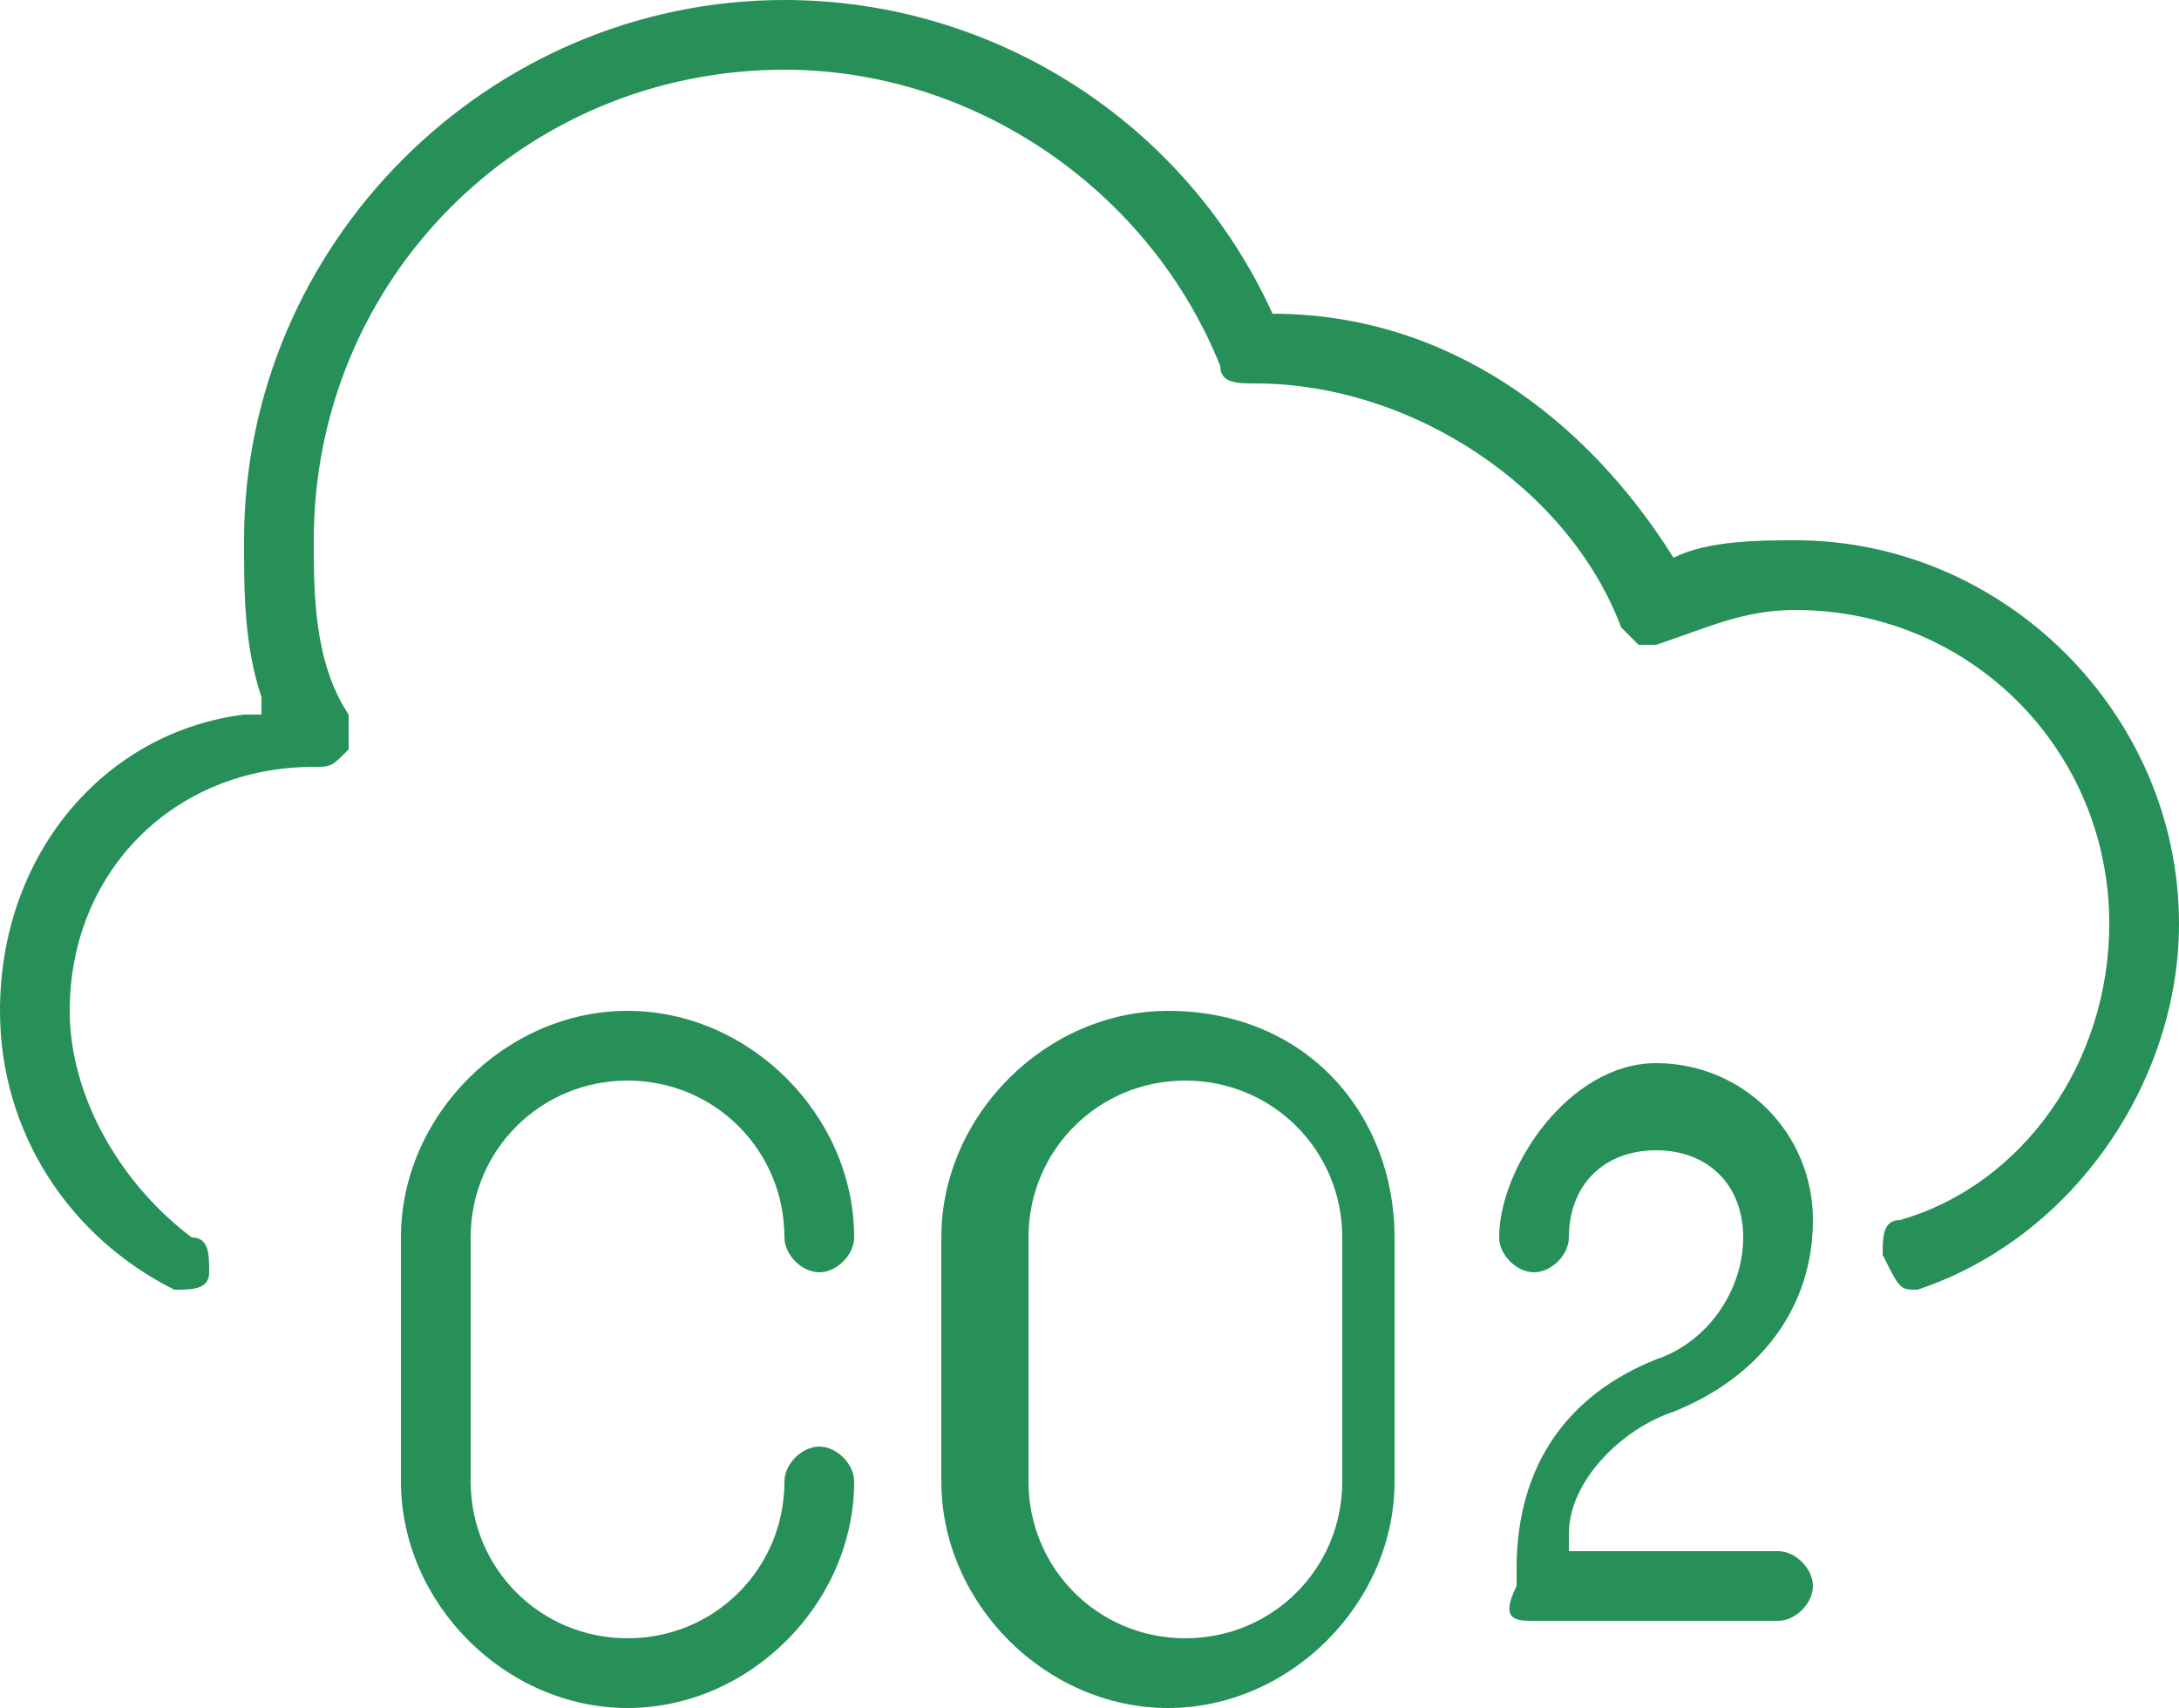
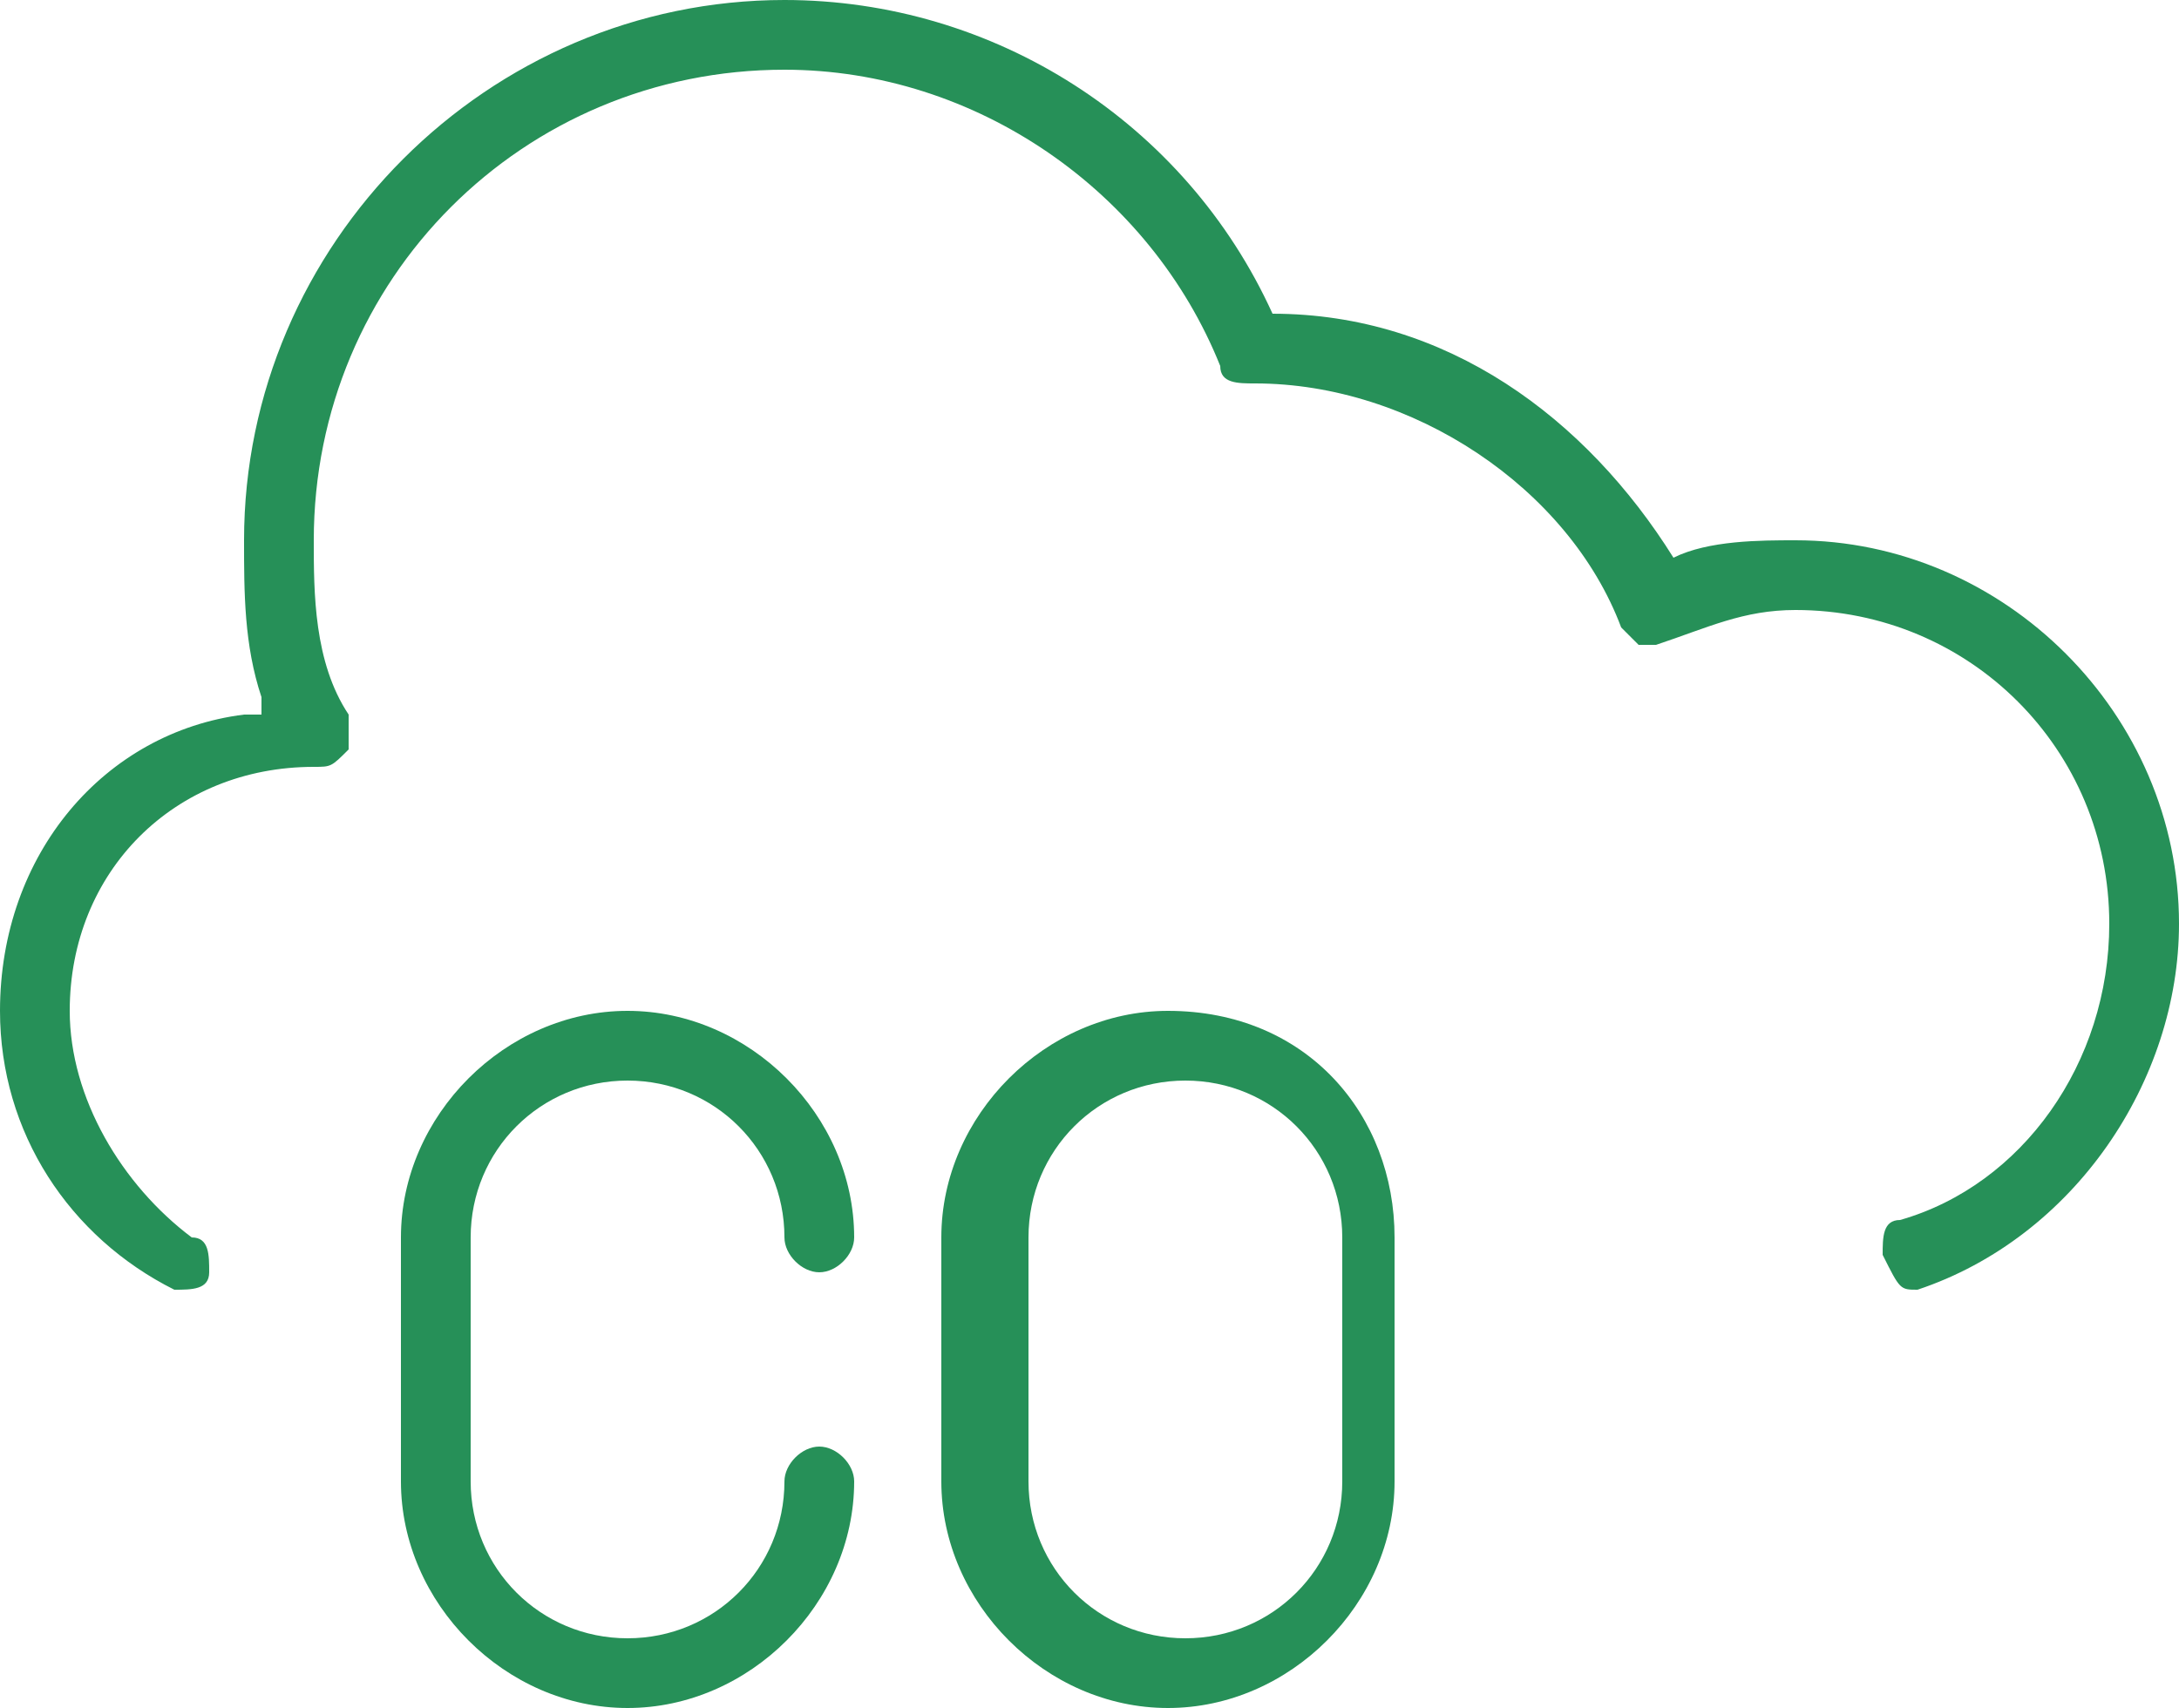
<svg xmlns="http://www.w3.org/2000/svg" xmlns:ns1="http://sodipodi.sourceforge.net/DTD/sodipodi-0.dtd" xmlns:ns2="http://www.inkscape.org/namespaces/inkscape" version="1.1" id="Ebene_1" x="0px" y="0px" viewBox="0 0 12.5 9.8" xml:space="preserve" ns1:docname="co2-Icon-gruen.svg" width="12.5" height="9.8" ns2:version="1.2.1 (9c6d41e, 2022-07-14)">
  <defs id="defs14" />
  <style type="text/css" id="style2">
	.st0{fill:#269058;}
</style>
  <ns1:namedview bordercolor="#000000" borderopacity="0.25" id="namedview15" ns2:current-layer="Ebene_1" ns2:cx="3.8295306" ns2:cy="14.462984" ns2:deskcolor="#d1d1d1" ns2:pagecheckerboard="0" ns2:pageopacity="0.0" ns2:showpageshadow="2" ns2:window-height="1265" ns2:window-maximized="0" ns2:window-width="1172" ns2:window-x="1360" ns2:window-y="25" ns2:zoom="13.448123" pagecolor="#ffffff" showgrid="false">
	</ns1:namedview>
  <path class="st0" d="m 11,7.4 c 0,0 0,0 0,0 0,0 0.1,0 0,0 0.9,-0.3 1.5,-1.2 1.5,-2.1 0,-1.2 -1,-2.2 -2.2,-2.2 -0.2,0 -0.5,0 -0.7,0.1 v 0 0 C 9.1,2.4 8.3,1.8 7.3,1.8 v 0 0 C 6.8,0.7 5.7,0 4.5,0 2.8,0 1.4,1.4 1.4,3.1 1.4,3.4 1.4,3.7 1.5,4 V 4.1 H 1.4 C 0.6,4.2 0,4.9 0,5.8 0,6.5 0.4,7.1 1,7.4 1.1,7.4 1.2,7.4 1.2,7.3 1.2,7.2 1.2,7.1 1.1,7.1 0.7,6.8 0.4,6.3 0.4,5.8 0.4,5 1,4.4 1.8,4.4 1.9,4.4 1.9,4.4 2,4.3 2,4.2 2,4.2 2,4.1 1.8,3.8 1.8,3.4 1.8,3.1 1.8,1.6 3,0.4 4.5,0.4 c 1.1,0 2.1,0.7 2.5,1.7 0,0.1 0.1,0.1 0.2,0.1 0.9,0 1.8,0.6 2.1,1.4 0,0 0.1,0.1 0.1,0.1 0.1,0 0.1,0 0.1,0 0.3,-0.1 0.5,-0.2 0.8,-0.2 1,0 1.8,0.8 1.8,1.8 0,0.8 -0.5,1.5 -1.2,1.7 -0.1,0 -0.1,0.1 -0.1,0.2 0.1,0.2 0.1,0.2 0.2,0.2 z" id="path5" />
  <path class="st0" d="M 3.6,5.8 C 2.9,5.8 2.3,6.4 2.3,7.1 V 8.5 C 2.3,9.2 2.9,9.8 3.6,9.8 4.3,9.8 4.9,9.2 4.9,8.5 4.9,8.4 4.8,8.3 4.7,8.3 4.6,8.3 4.5,8.4 4.5,8.5 4.5,9 4.1,9.4 3.6,9.4 3.1,9.4 2.7,9 2.7,8.5 V 7.1 c 0,-0.5 0.4,-0.9 0.9,-0.9 0.5,0 0.9,0.4 0.9,0.9 0,0.1 0.1,0.2 0.2,0.2 C 4.8,7.3 4.9,7.2 4.9,7.1 4.9,6.4 4.3,5.8 3.6,5.8 Z" id="path7" />
  <path class="st0" d="M 6.7,5.8 C 6,5.8 5.4,6.4 5.4,7.1 V 8.5 C 5.4,9.2 6,9.8 6.7,9.8 7.4,9.8 8,9.2 8,8.5 V 7.1 C 8,6.4 7.5,5.8 6.7,5.8 Z m 1,2.7 C 7.7,9 7.3,9.4 6.8,9.4 6.3,9.4 5.9,9 5.9,8.5 V 7.1 c 0,-0.5 0.4,-0.9 0.9,-0.9 0.5,0 0.9,0.4 0.9,0.9 z" id="path9" />
-   <path class="st0" d="m 8.8,9.3 h 1.4 c 0.1,0 0.2,-0.1 0.2,-0.2 C 10.4,9 10.3,8.9 10.2,8.9 H 9 V 8.8 C 9,8.5 9.3,8.2 9.6,8.1 10.1,7.9 10.4,7.5 10.4,7 10.4,6.5 10,6.1 9.5,6.1 9,6.1 8.6,6.7 8.6,7.1 8.6,7.2 8.7,7.3 8.8,7.3 8.9,7.3 9,7.2 9,7.1 9,6.8 9.2,6.6 9.5,6.6 9.8,6.6 10,6.8 10,7.1 10,7.4 9.8,7.7 9.5,7.8 9,8 8.7,8.4 8.7,9 v 0.1 c -0.1,0.2 0,0.2 0.1,0.2 z" id="path11" />
</svg>